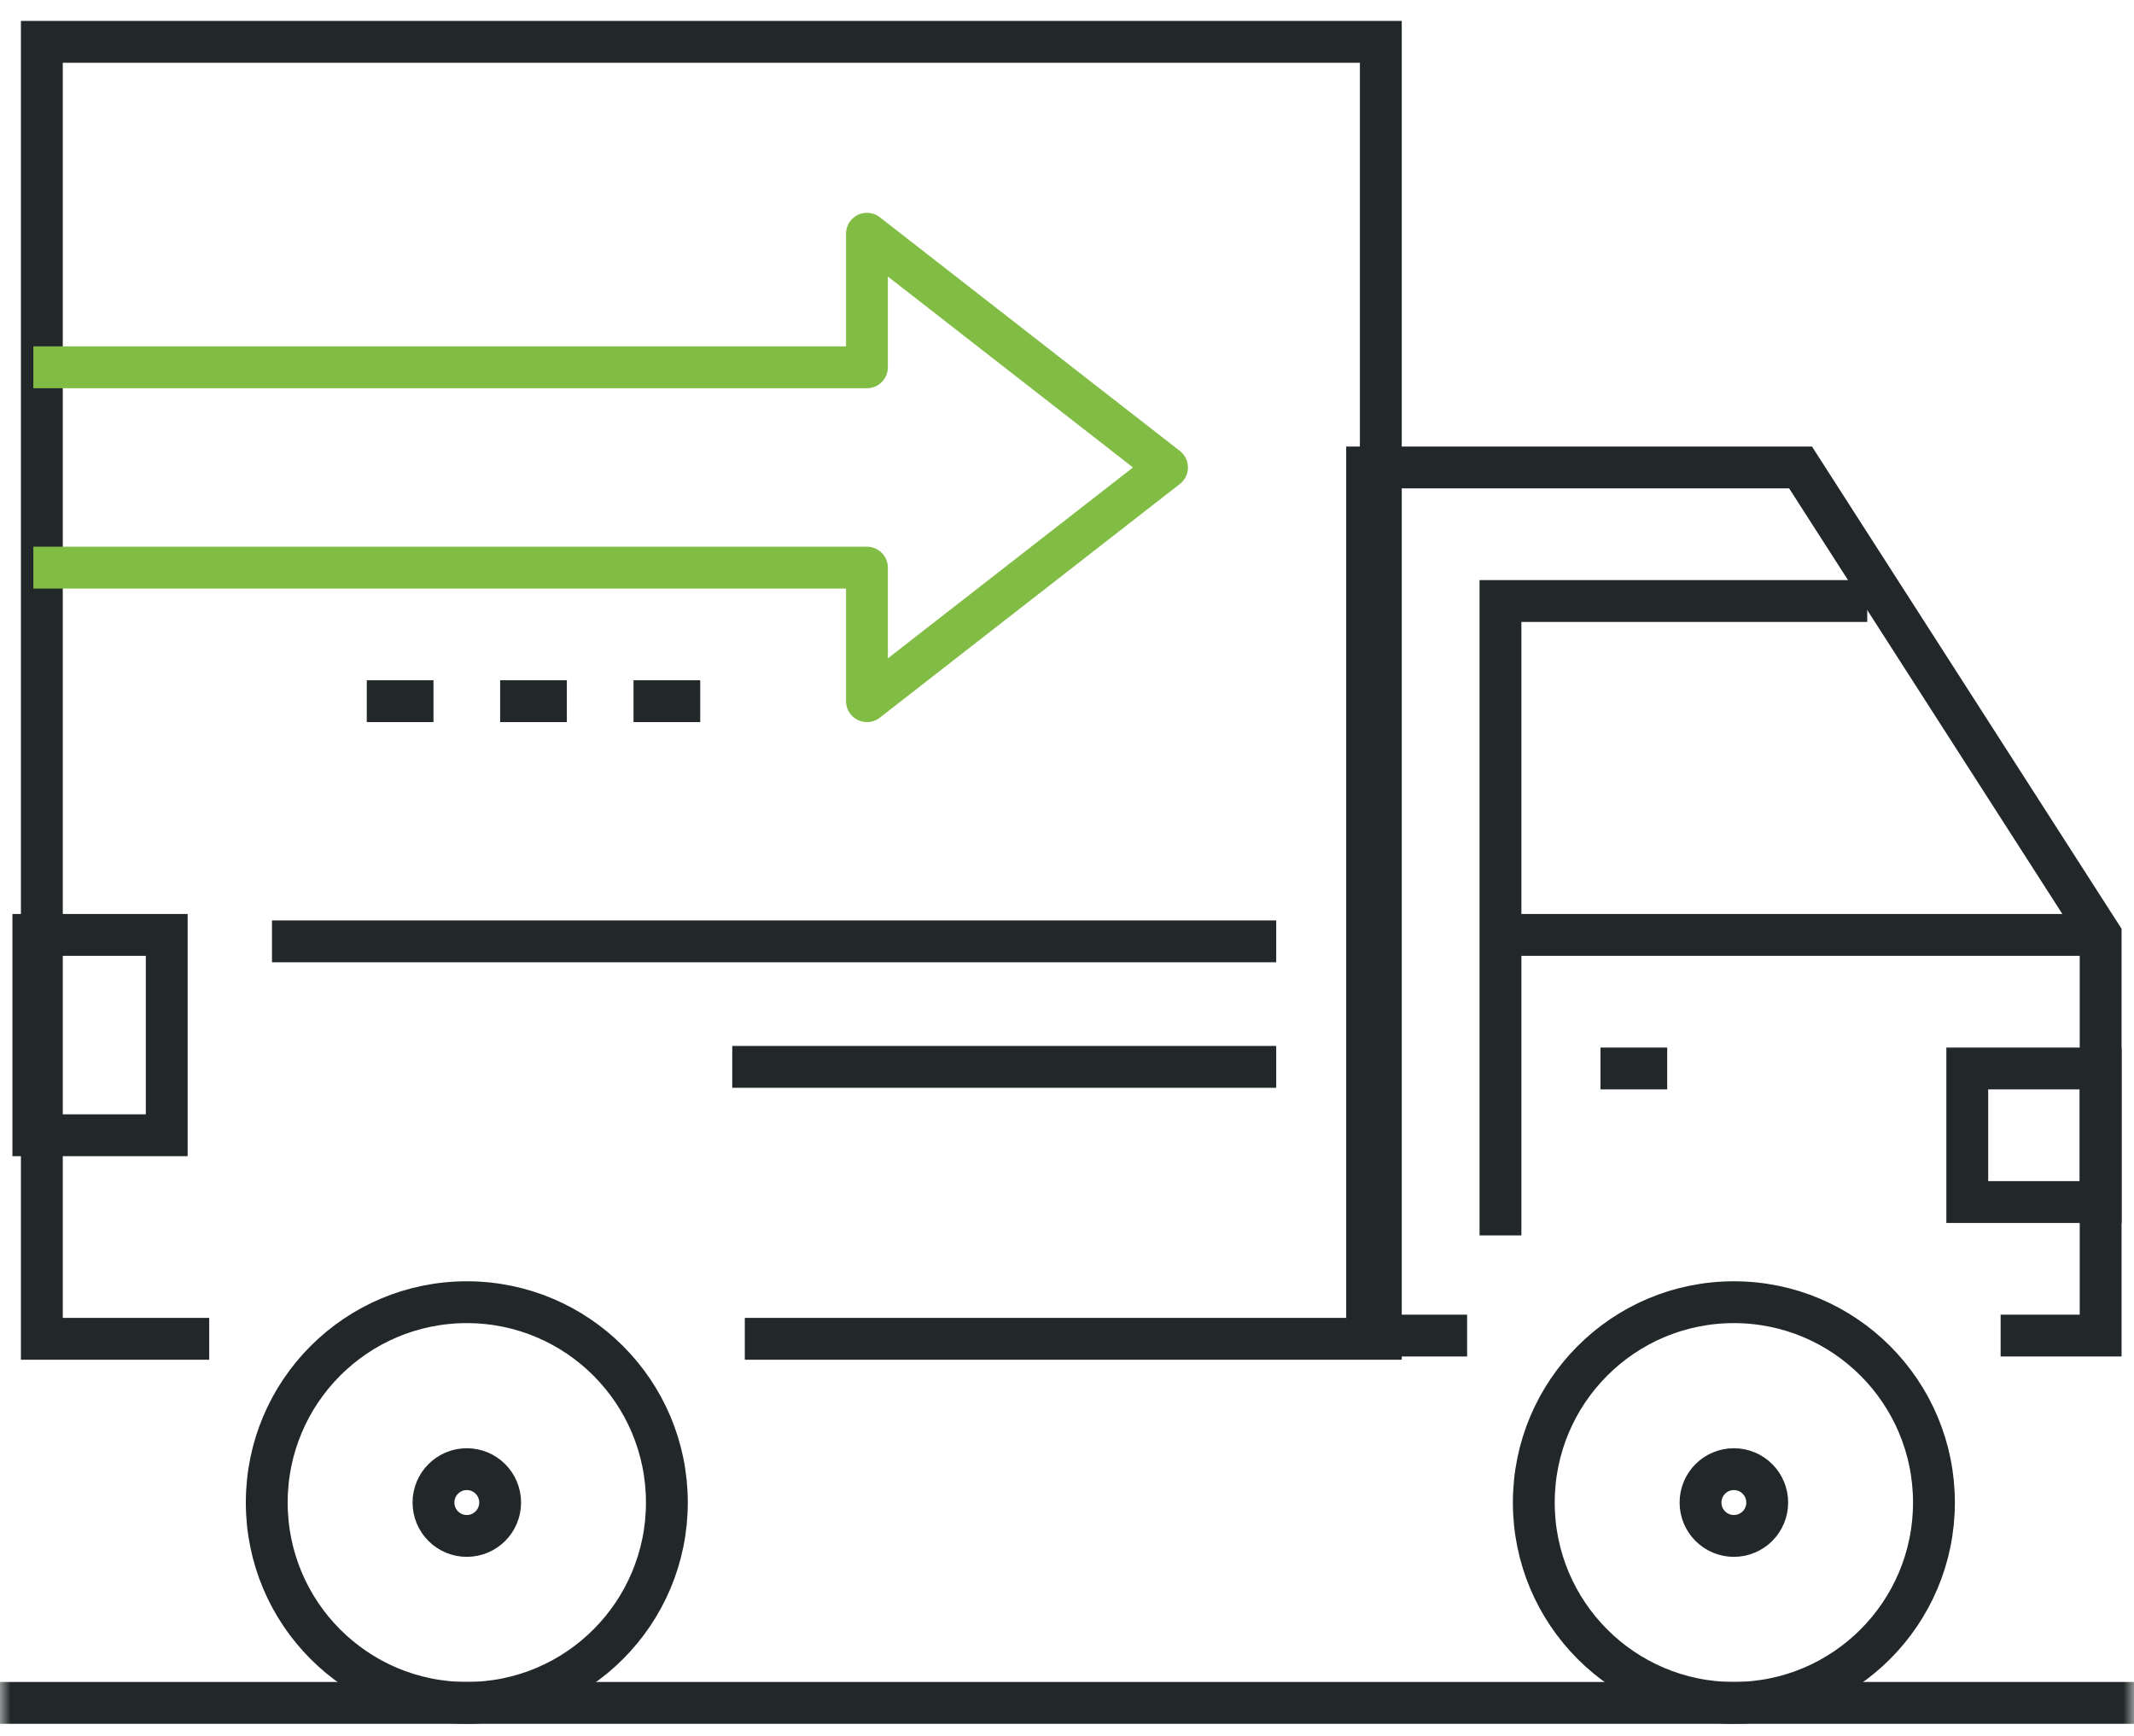
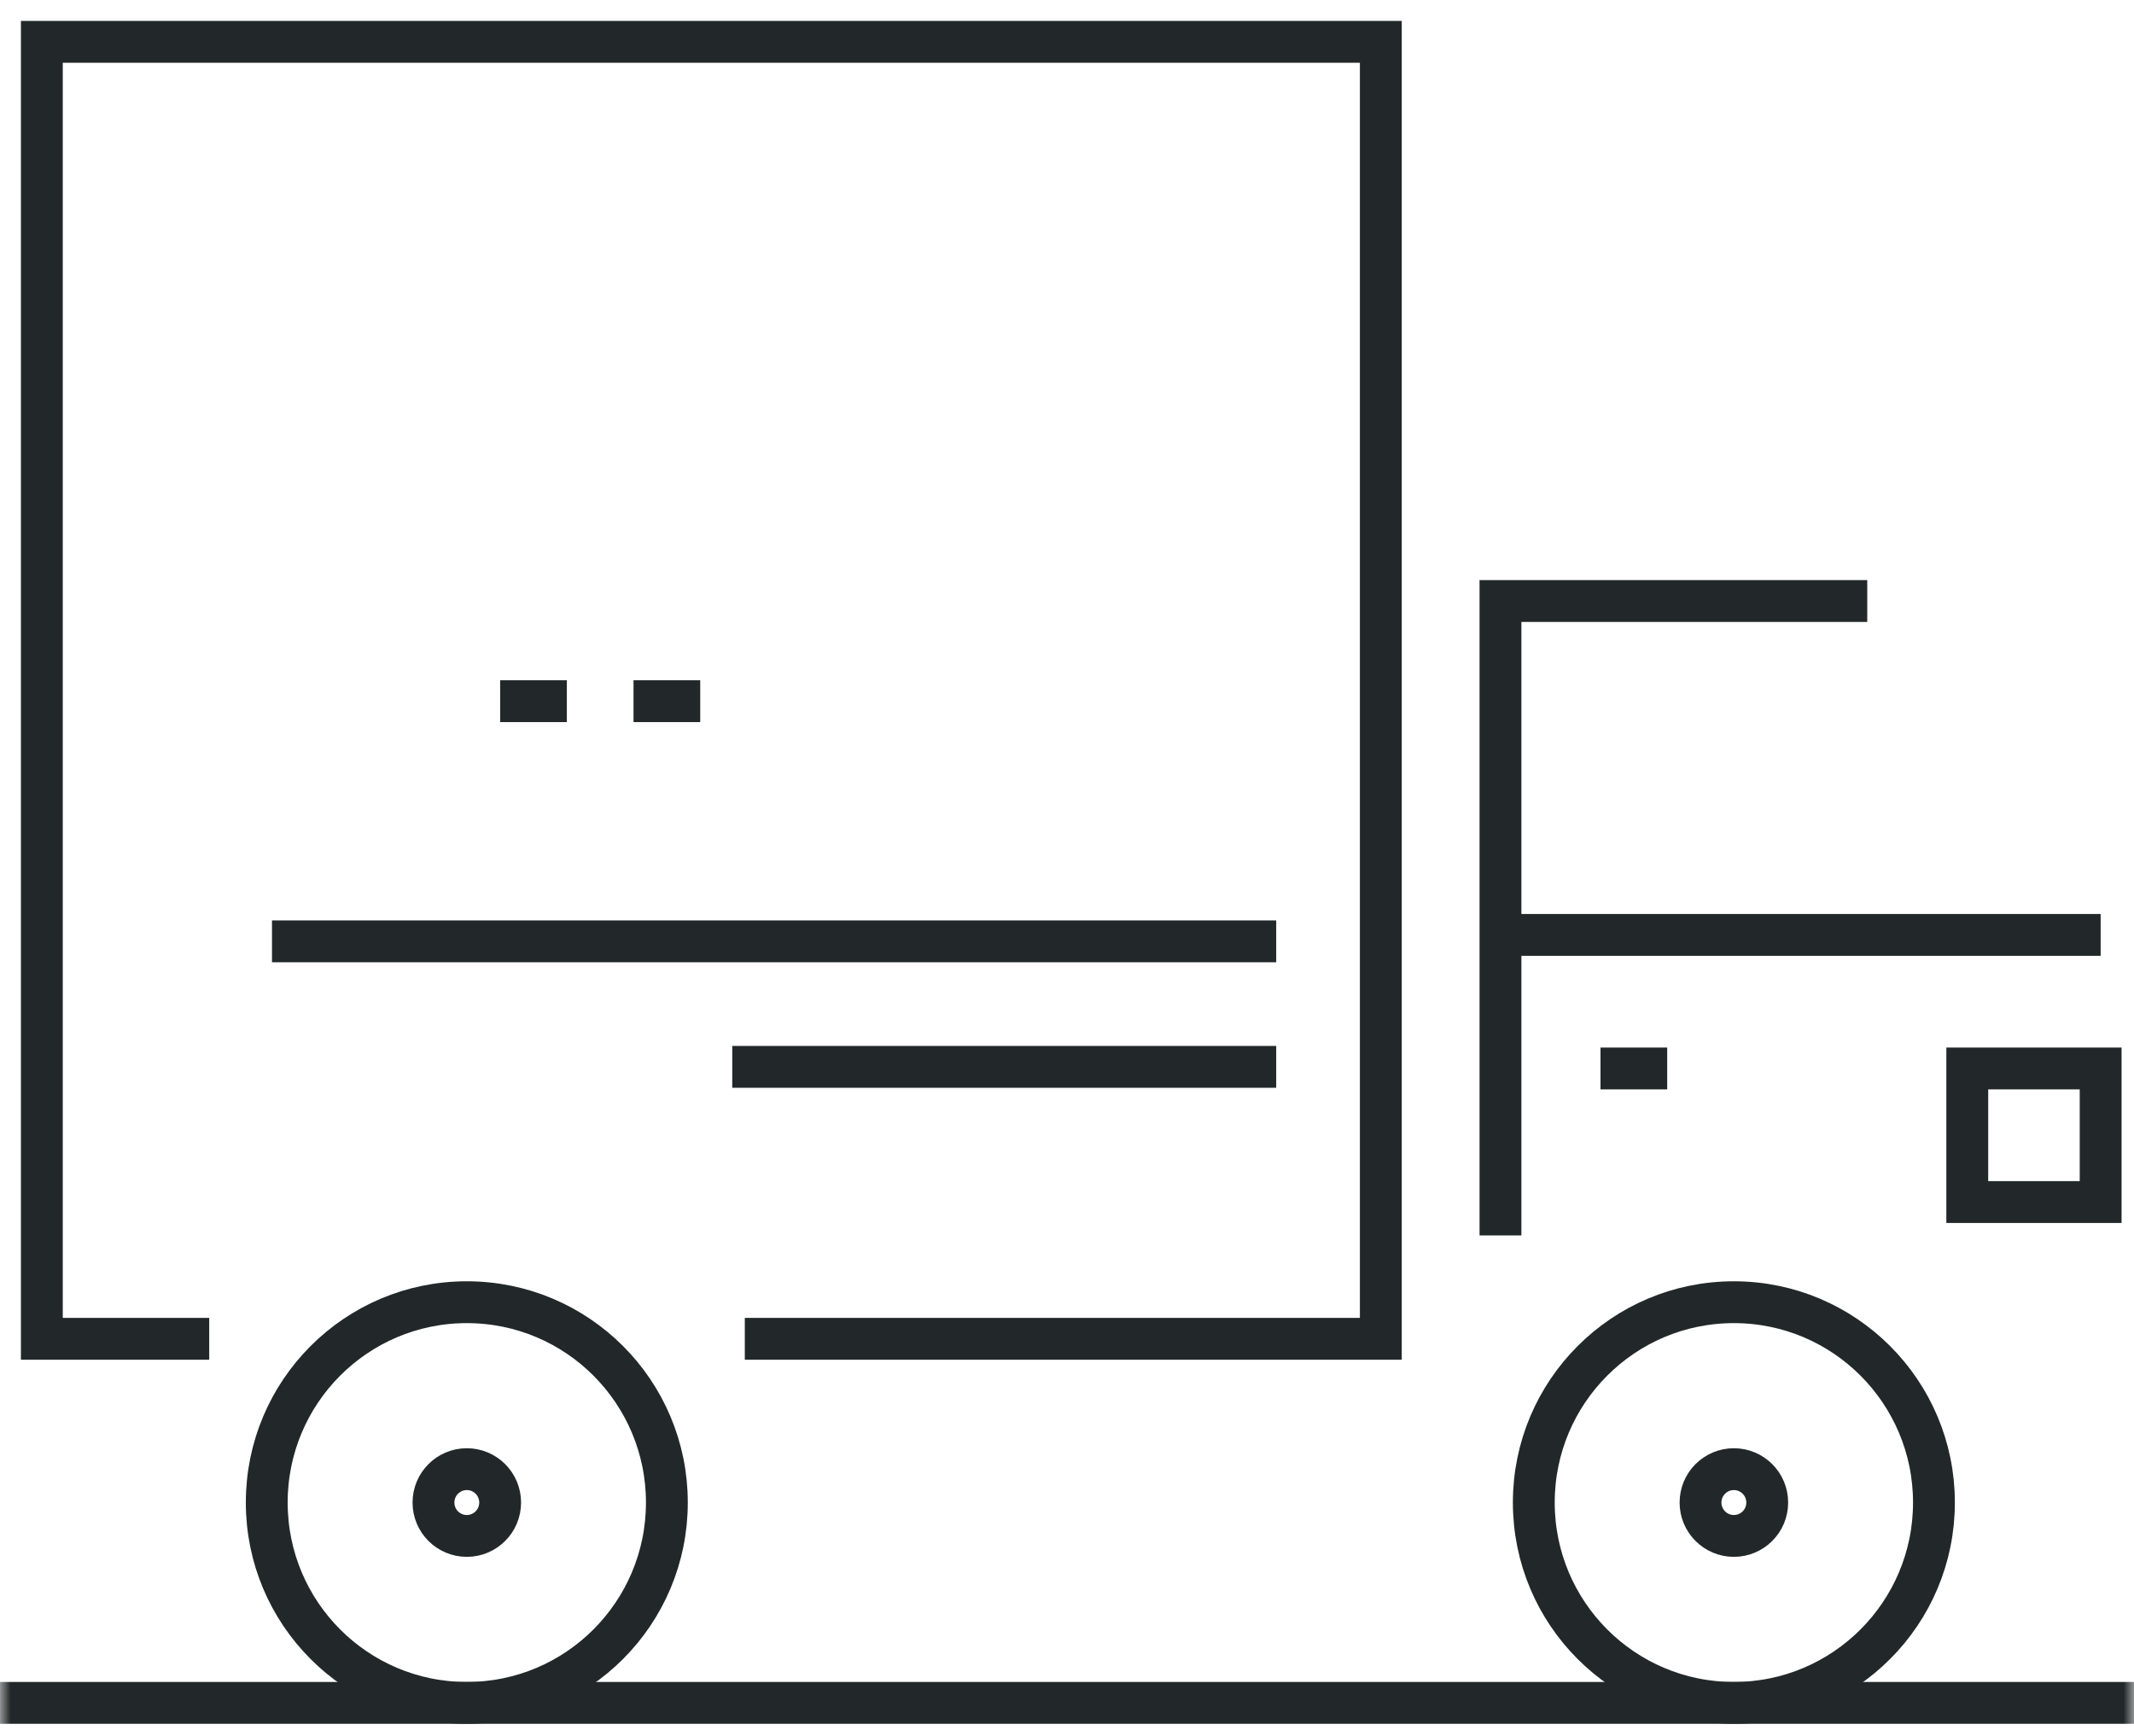
<svg xmlns="http://www.w3.org/2000/svg" xmlns:xlink="http://www.w3.org/1999/xlink" width="102px" height="83px" viewBox="0 0 102 83" version="1.1">
  <title>Group 23</title>
  <defs>
    <polygon id="path-1" points="0 83 102 83 102 0 0 0" />
  </defs>
  <g id="Page-1" stroke="none" stroke-width="1" fill="none" fill-rule="evenodd">
    <g id="Fleet_Vehicle_Updates" transform="translate(-667, -1241)">
      <g id="Group-23" transform="translate(667, 1241)">
        <polyline id="Stroke-1" stroke="#222829" stroke-width="2" points="10 64 2 64 2 2 66 2 66 64 35.6 64" />
        <line x1="61" y1="45" x2="13" y2="45" id="Stroke-3" stroke="#222829" stroke-width="2" />
        <line x1="61" y1="51" x2="35" y2="51" id="Stroke-4" stroke="#222829" stroke-width="2" />
        <g id="Group-22">
-           <polyline id="Stroke-5" stroke="#81BC45" stroke-width="2" stroke-linejoin="round" points="1.594 27.135 41.438 27.135 41.438 33.519 55.781 22.346 41.438 11.173 41.438 17.558 1.594 17.558" />
          <mask id="mask-2" fill="white">
            <use xlink:href="#path-1" />
          </mask>
          <g id="Clip-8" />
-           <polygon id="Stroke-7" stroke="#222829" stroke-width="2" mask="url(#mask-2)" points="1.594 54.269 7.969 54.269 7.969 44.692 1.594 44.692" />
          <polygon id="Stroke-9" stroke="#222829" stroke-width="2" mask="url(#mask-2)" points="94.031 57.462 100.406 57.462 100.406 51.077 94.031 51.077" />
          <path d="M31.875,71.827 C31.875,77.117 27.593,81.404 22.312,81.404 C17.031,81.404 12.75,77.117 12.75,71.827 C12.75,66.537 17.031,62.25 22.312,62.25 C27.593,62.25 31.875,66.537 31.875,71.827 Z" id="Stroke-10" stroke="#222829" stroke-width="2" mask="url(#mask-2)" />
          <path d="M23.906,71.827 C23.906,72.71 23.192,73.423 22.312,73.423 C21.433,73.423 20.719,72.71 20.719,71.827 C20.719,70.944 21.433,70.231 22.312,70.231 C23.192,70.231 23.906,70.944 23.906,71.827 Z" id="Stroke-11" stroke="#222829" stroke-width="2" mask="url(#mask-2)" />
          <path d="M92.438,71.827 C92.438,77.117 88.155,81.404 82.875,81.404 C77.593,81.404 73.312,77.117 73.312,71.827 C73.312,66.537 77.593,62.25 82.875,62.25 C88.155,62.25 92.438,66.537 92.438,71.827 Z" id="Stroke-12" stroke="#222829" stroke-width="2" mask="url(#mask-2)" />
          <path d="M84.469,71.827 C84.469,72.71 83.755,73.423 82.875,73.423 C81.995,73.423 81.281,72.71 81.281,71.827 C81.281,70.944 81.995,70.231 82.875,70.231 C83.755,70.231 84.469,70.944 84.469,71.827 Z" id="Stroke-13" stroke="#222829" stroke-width="2" mask="url(#mask-2)" />
-           <polyline id="Stroke-14" stroke="#222829" stroke-width="2" mask="url(#mask-2)" points="70.125 63.846 65.344 63.846 65.344 22.346 86.062 22.346 100.406 44.692 100.406 63.846 95.625 63.846" />
          <line x1="71.719" y1="44.692" x2="100.406" y2="44.692" id="Stroke-15" stroke="#222829" stroke-width="2" mask="url(#mask-2)" />
          <polyline id="Stroke-16" stroke="#222829" stroke-width="2" mask="url(#mask-2)" points="89.25 28.731 71.719 28.731 71.719 59.058" />
          <line x1="79.688" y1="51.077" x2="76.5" y2="51.077" id="Stroke-17" stroke="#222829" stroke-width="2" mask="url(#mask-2)" />
          <line x1="0" y1="81.404" x2="102" y2="81.404" id="Stroke-18" stroke="#222829" stroke-width="2" mask="url(#mask-2)" />
          <line x1="33.469" y1="33.519" x2="30.281" y2="33.519" id="Stroke-19" stroke="#222829" stroke-width="2" mask="url(#mask-2)" />
          <line x1="27.094" y1="33.519" x2="23.906" y2="33.519" id="Stroke-20" stroke="#222829" stroke-width="2" mask="url(#mask-2)" />
-           <line x1="20.719" y1="33.519" x2="17.531" y2="33.519" id="Stroke-21" stroke="#222829" stroke-width="2" mask="url(#mask-2)" />
        </g>
      </g>
    </g>
  </g>
</svg>